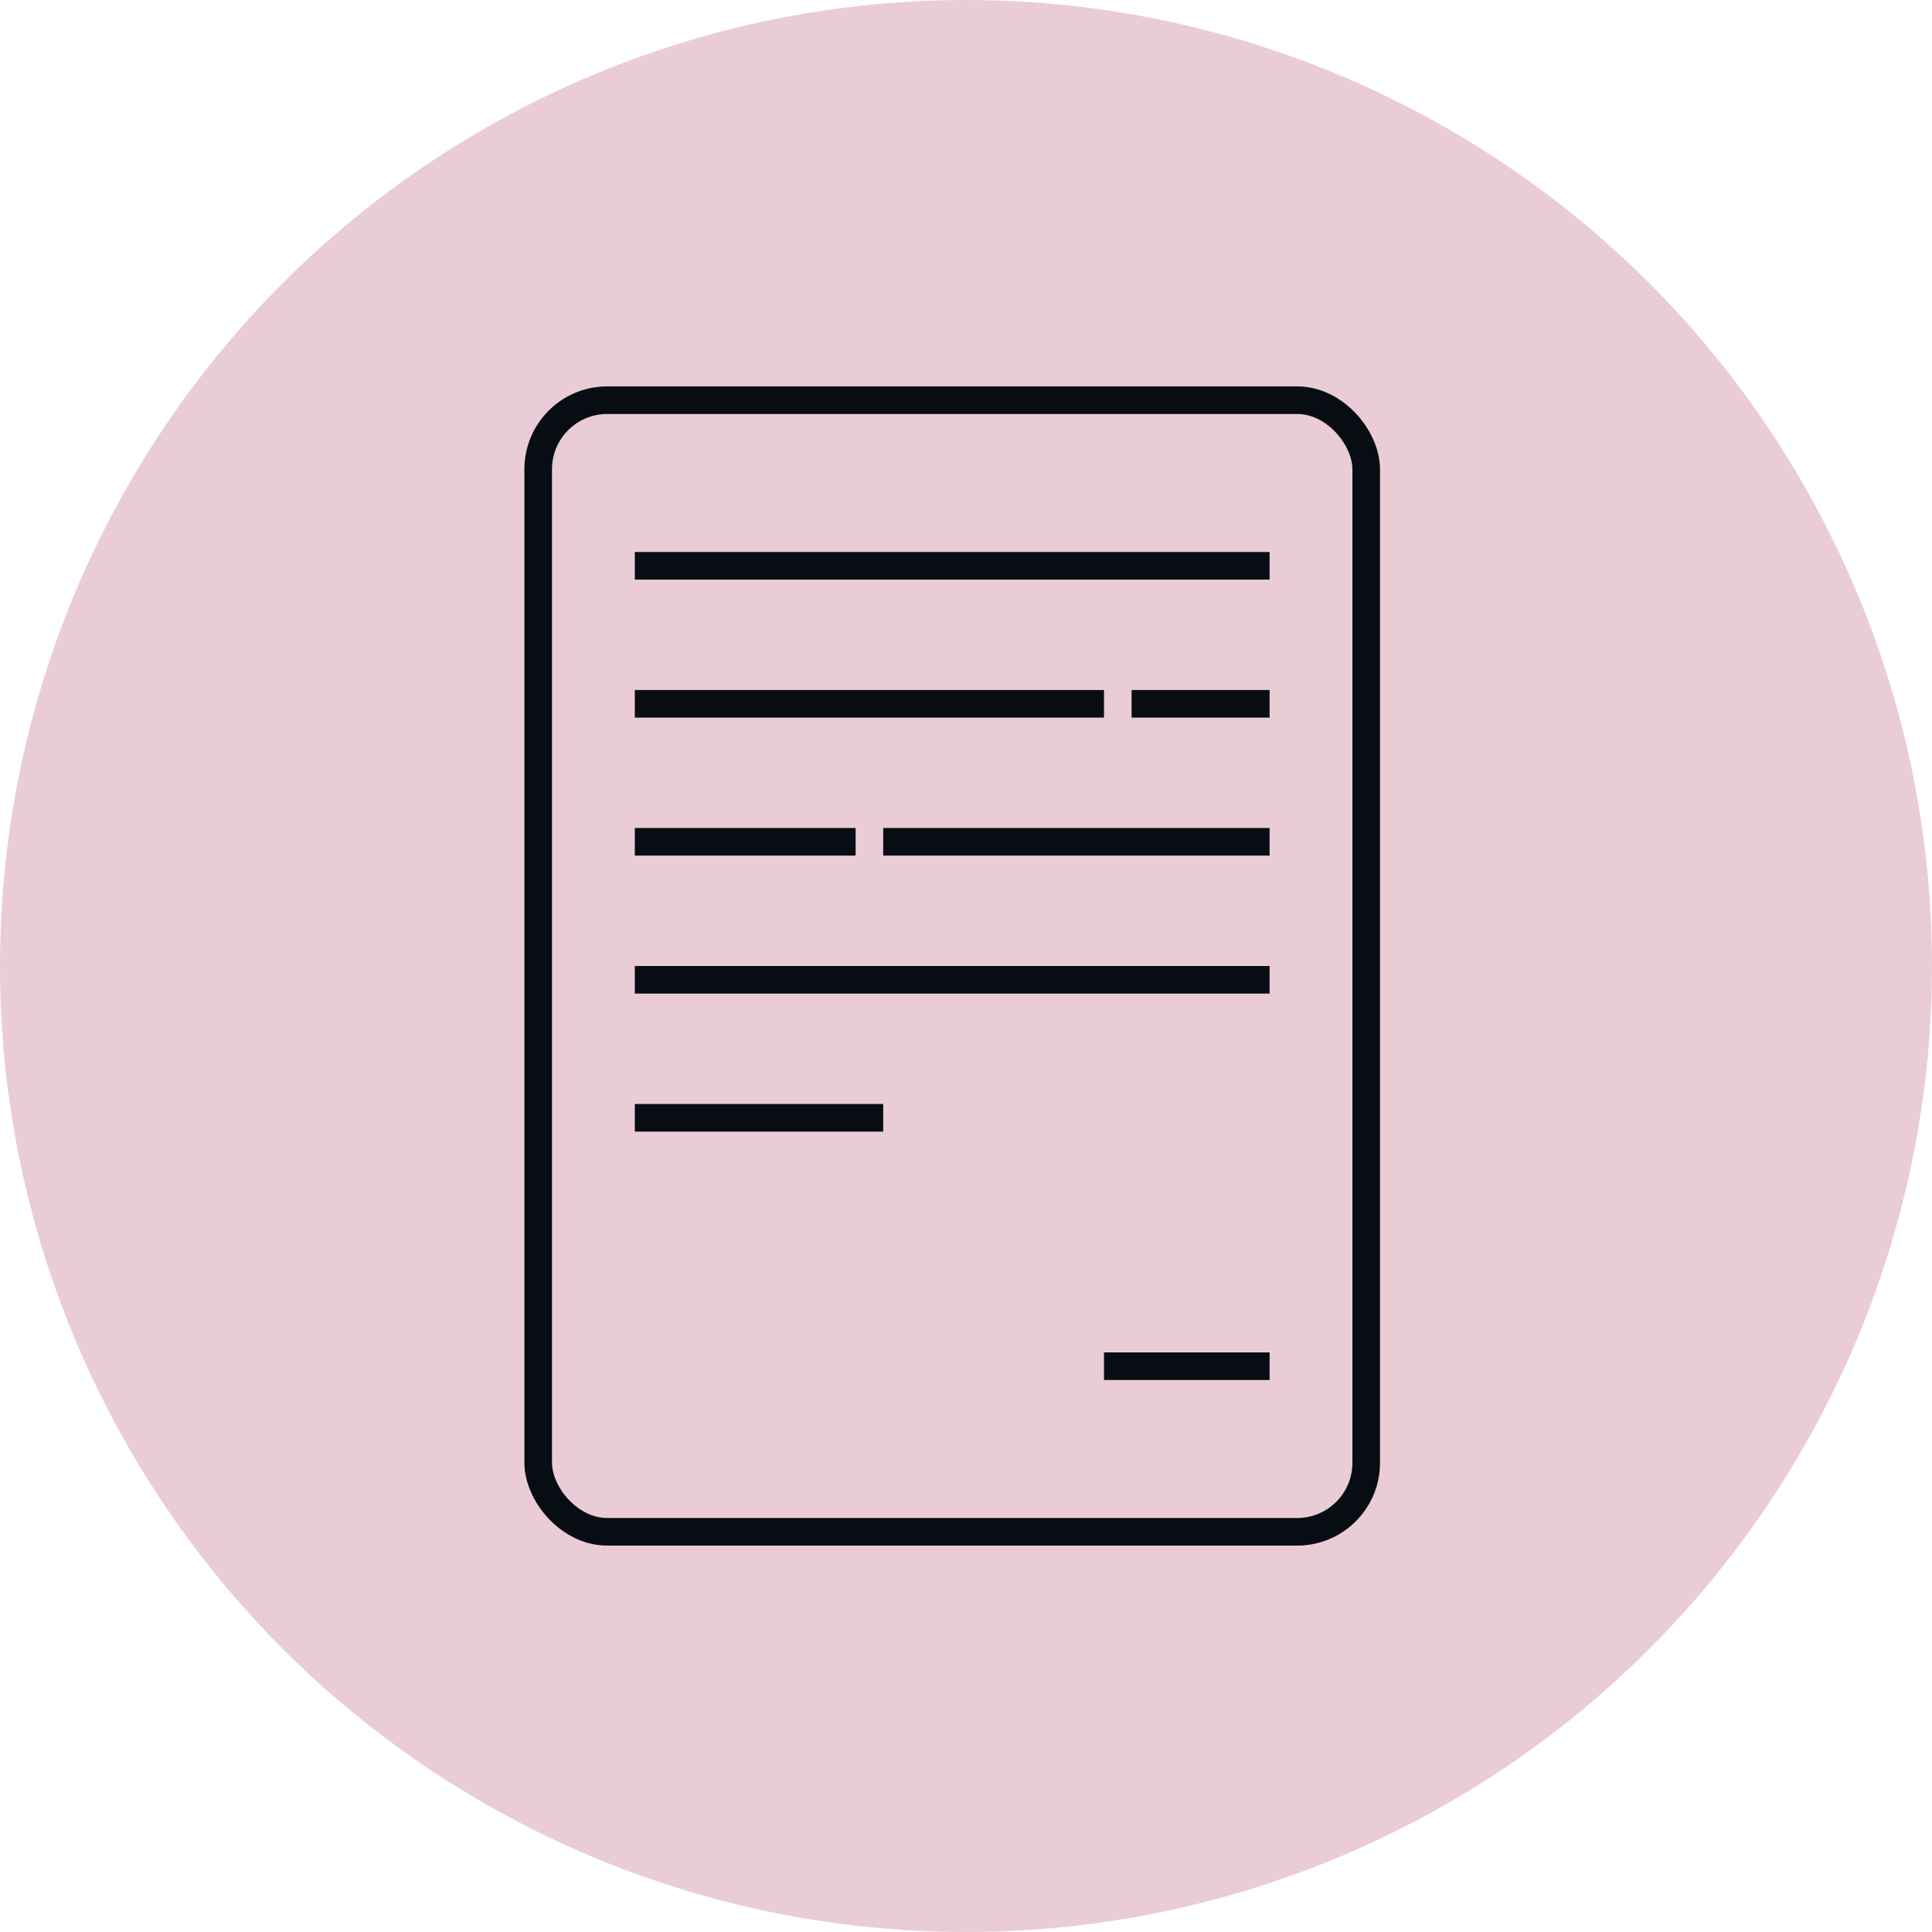
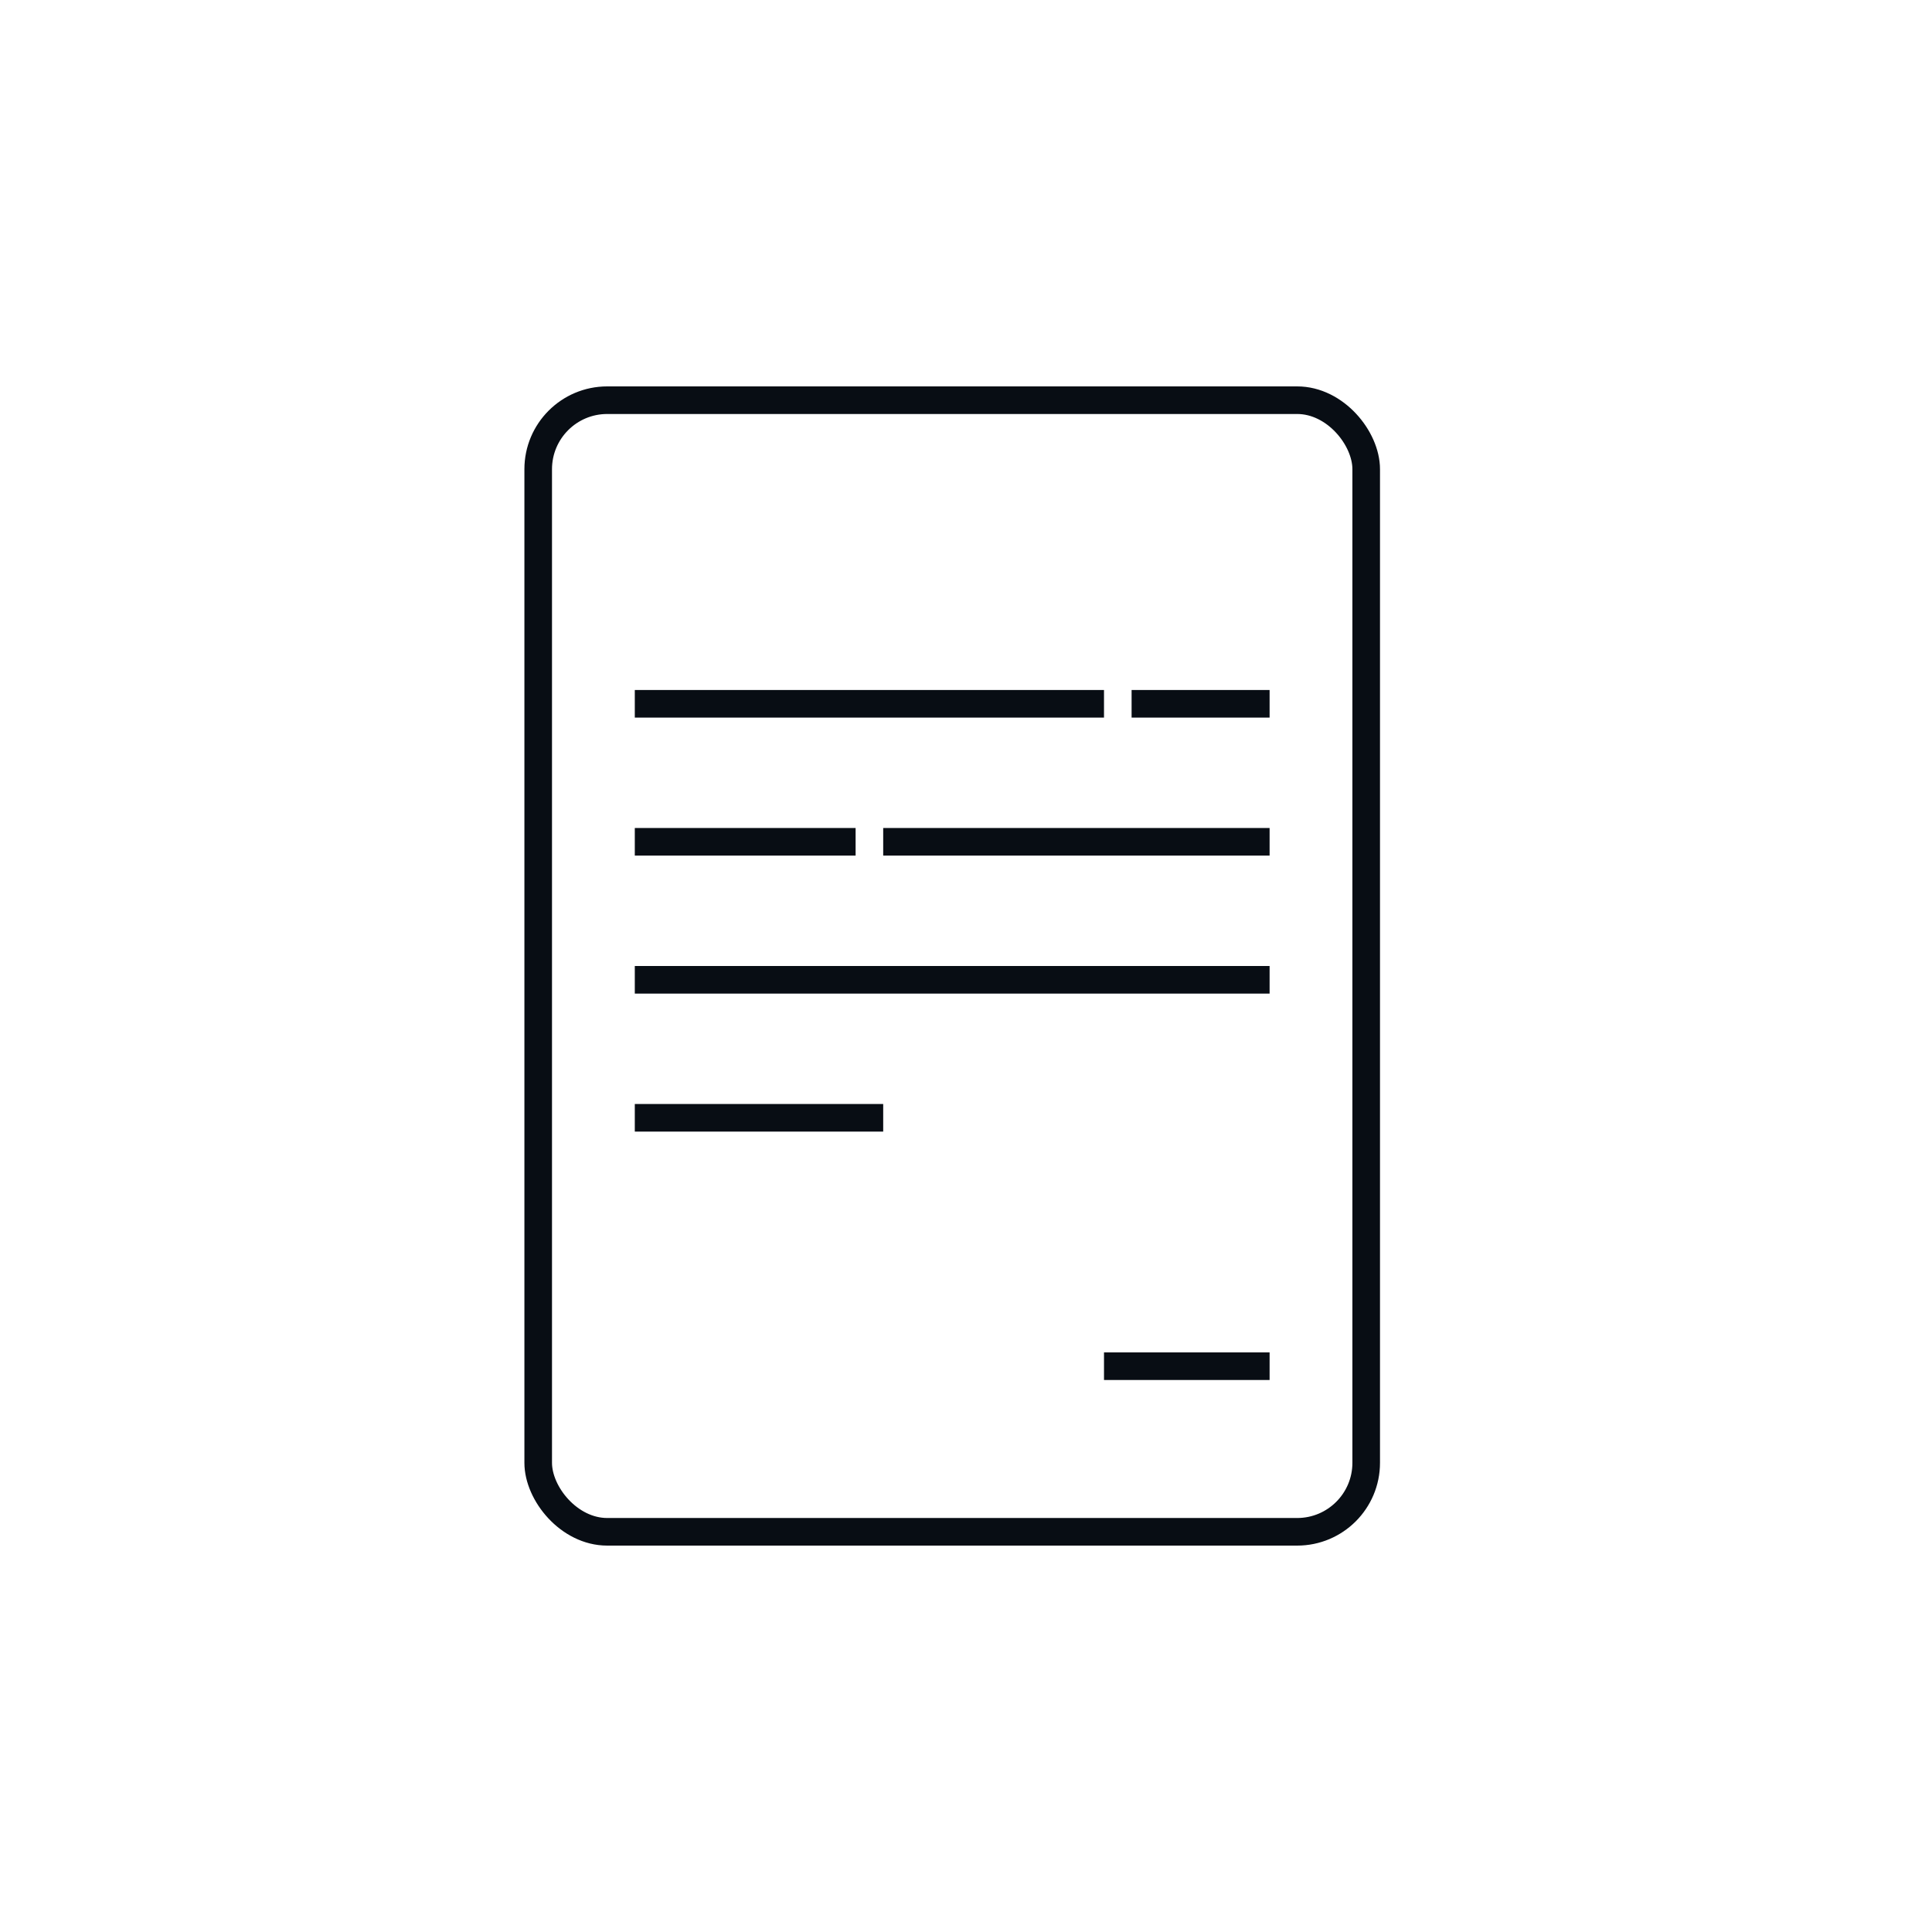
<svg xmlns="http://www.w3.org/2000/svg" width="70" height="70" viewBox="0 0 70 70" fill="none">
-   <circle opacity="0.2" cx="35" cy="35" r="35" fill="#990033" />
  <rect x="19.5" y="14.5" width="30" height="41" rx="2.5" stroke="#080D14" />
-   <line x1="23" y1="20.5" x2="46" y2="20.5" stroke="#080D14" />
  <line x1="23" y1="35.5" x2="46" y2="35.5" stroke="#080D14" />
  <line x1="23" y1="40.5" x2="32" y2="40.5" stroke="#080D14" />
  <line x1="40" y1="49.5" x2="46" y2="49.5" stroke="#080D14" />
  <line x1="41" y1="25.5" x2="46" y2="25.5" stroke="#080D14" />
  <line x1="23" y1="25.5" x2="40" y2="25.5" stroke="#080D14" />
  <line x1="23" y1="30.5" x2="31" y2="30.5" stroke="#080D14" />
  <line x1="32" y1="30.5" x2="46" y2="30.5" stroke="#080D14" />
</svg>